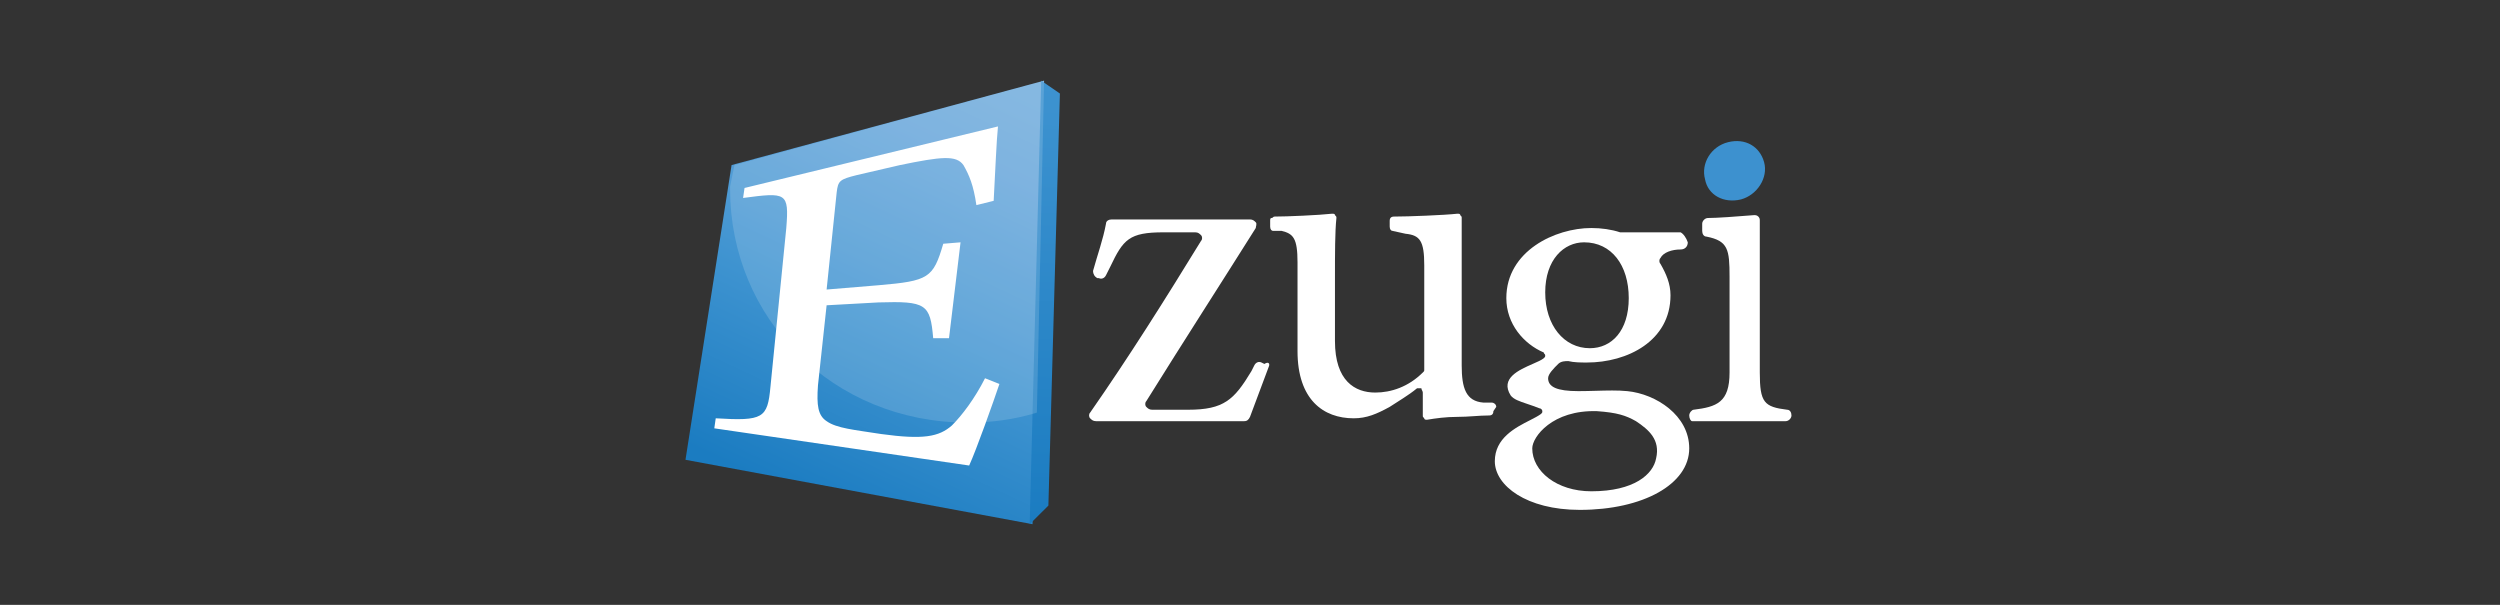
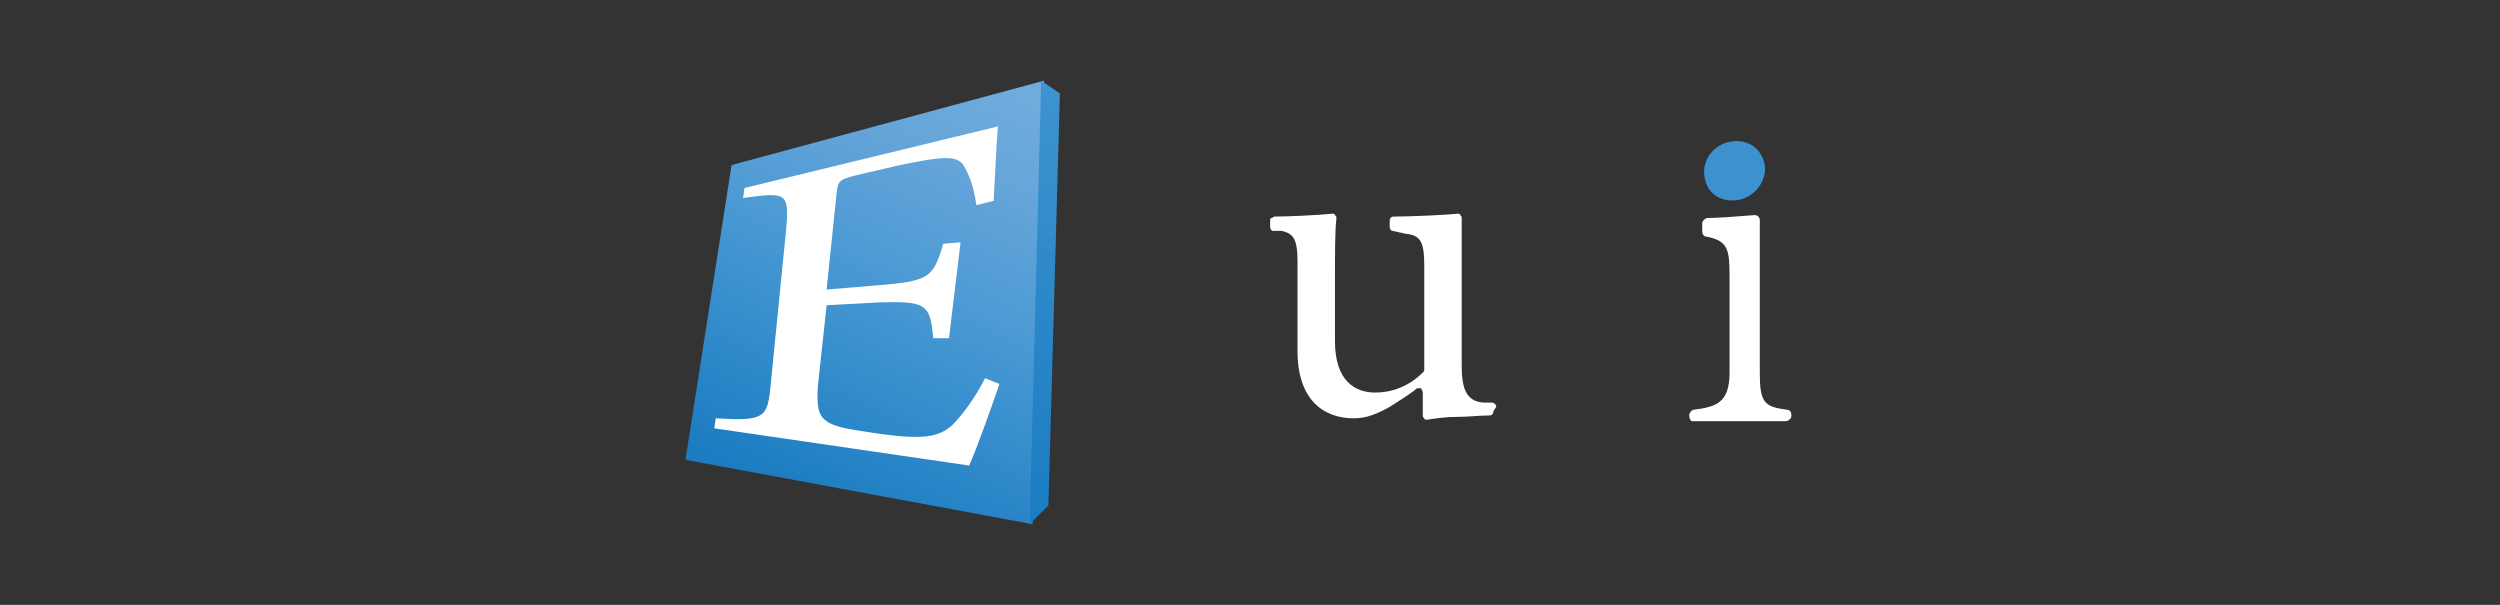
<svg xmlns="http://www.w3.org/2000/svg" width="124" height="30" viewBox="0 0 124 30" fill="none">
  <rect x="0" y="0" width="124" height="30" fill="#333333" stroke="none" />
-   <path d="M49.714 10.6L49.5 18.69C49.5 18.69 49.214 15.497 49.714 10.6Z" fill="white" />
  <path d="M74.071 20.394C74.071 20.535 74 20.607 73.857 20.607C73.357 20.607 72.857 20.677 72.286 20.677C71.714 20.677 71.214 20.748 70.786 20.819C70.714 20.819 70.643 20.819 70.643 20.748C70.571 20.677 70.571 20.677 70.571 20.607V19.471C70.571 19.4 70.5 19.329 70.5 19.258C70.429 19.258 70.357 19.258 70.286 19.258C69.857 19.613 69.357 19.897 68.929 20.181C68.286 20.535 67.786 20.748 67.143 20.748C65.643 20.748 64.357 19.826 64.357 17.413V13.013C64.357 11.806 64.143 11.594 63.571 11.452H63.143C63.071 11.452 63 11.381 63 11.239V10.955C63 10.884 63 10.813 63.071 10.813C63.143 10.813 63.143 10.742 63.214 10.742C63.857 10.742 65.429 10.671 66.071 10.6C66.143 10.6 66.214 10.6 66.214 10.671C66.286 10.742 66.286 10.742 66.286 10.813C66.214 11.523 66.214 12.516 66.214 13.864V16.916C66.214 18.903 67.214 19.471 68.214 19.471C69 19.471 69.857 19.187 70.571 18.477C70.643 18.407 70.643 18.407 70.643 18.335V13.155C70.643 11.948 70.429 11.665 69.714 11.594L69.071 11.452C69 11.452 68.929 11.381 68.929 11.239V10.955C68.929 10.813 69 10.742 69.143 10.742C69.857 10.742 71.643 10.671 72.286 10.6C72.357 10.6 72.429 10.6 72.429 10.671C72.5 10.742 72.5 10.742 72.5 10.813V18.123C72.5 19.258 72.714 19.897 73.571 19.968H74C74.071 19.968 74.214 20.039 74.214 20.181L74.071 20.394Z" fill="white" />
-   <path d="M62.929 18.194C62.643 18.974 62.286 19.897 62 20.677C61.929 20.819 61.857 20.89 61.714 20.89H54.357C54.214 20.89 54.143 20.819 54.071 20.748C54 20.677 54 20.535 54.071 20.465C56 17.697 57.786 14.858 59.571 11.948C59.643 11.877 59.643 11.736 59.571 11.665C59.5 11.594 59.429 11.523 59.286 11.523H57.714C56 11.523 55.714 11.877 55.071 13.226L54.857 13.652C54.786 13.794 54.643 13.864 54.5 13.794H54.429C54.286 13.723 54.214 13.581 54.214 13.439C54.429 12.658 54.714 11.877 54.857 11.097C54.857 10.955 55 10.884 55.143 10.884H62C62.143 10.884 62.214 10.955 62.286 11.026C62.357 11.097 62.286 11.239 62.286 11.31C60.5 14.148 58.714 16.916 56.857 19.897C56.786 19.968 56.786 20.11 56.857 20.181C56.929 20.252 57 20.323 57.143 20.323H58.929C60.714 20.323 61.214 19.826 62.071 18.407L62.214 18.123C62.286 17.981 62.429 17.91 62.571 17.981L62.714 18.052C62.929 17.91 63 18.052 62.929 18.194Z" fill="white" />
  <path d="M83.786 20.606C83.786 20.465 83.929 20.323 84 20.323C85.143 20.181 85.786 19.968 85.786 18.477V13.723C85.786 12.374 85.714 11.948 84.643 11.736C84.5 11.736 84.429 11.594 84.429 11.452V11.097C84.429 10.955 84.571 10.813 84.714 10.813C85.143 10.813 86.143 10.742 87 10.671C87.071 10.671 87.143 10.671 87.214 10.742C87.286 10.813 87.286 10.884 87.286 10.955V18.477C87.286 19.968 87.5 20.181 88.643 20.323C88.786 20.323 88.857 20.465 88.857 20.606C88.857 20.748 88.714 20.89 88.571 20.89H83.929C83.857 20.89 83.786 20.748 83.786 20.606Z" fill="white" />
  <path d="M36.286 8.187L51.786 4L51.214 26L34 22.806L36.286 8.187Z" fill="url(#paint0_linear_172_71577)" />
  <path d="M51.643 4L52.571 4.639L52 25.077L51.071 26L51.643 4Z" fill="url(#paint1_linear_172_71577)" />
-   <path opacity="0.15" d="M36.429 8.187L36.214 9.252C36.214 9.323 36.214 9.323 36.214 9.394C36.214 15.781 41.286 20.961 48 20.961C49.143 20.961 50.286 20.819 51.429 20.465L51.786 4L36.429 8.187Z" fill="white" />
  <path d="M49.571 19.045C49.286 19.897 48.429 22.31 48.071 23.09L35.429 21.245L35.5 20.748C37.857 20.89 38.071 20.748 38.214 19.187L39 11.31C39.143 9.535 39 9.535 36.857 9.819L36.929 9.323L49.5 6.271C49.429 6.91 49.357 8.684 49.286 9.961L48.429 10.174C48.286 9.181 48.071 8.684 47.786 8.187C47.429 7.69 46.714 7.761 44.643 8.187L42.5 8.684C41.643 8.897 41.571 8.968 41.5 9.535L41 14.361L43.571 14.148C46.071 13.935 46.286 13.793 46.786 12.09L47.643 12.019L47.071 16.774H46.286C46.143 15.071 45.929 14.929 43.571 15L41 15.142L40.571 19.116C40.5 20.11 40.571 20.607 41 20.89C41.5 21.245 42.357 21.316 43.714 21.529C45.786 21.813 46.571 21.671 47.214 21.103C47.714 20.606 48.357 19.755 48.857 18.761L49.571 19.045Z" fill="white" />
-   <path fill-rule="evenodd" clip-rule="evenodd" d="M83.714 12.019C83.714 12.232 83.571 12.374 83.357 12.374C82.929 12.374 82.5 12.516 82.357 12.8C82.286 12.871 82.286 13.013 82.357 13.084C82.643 13.581 82.857 14.077 82.857 14.645C82.857 16.916 80.714 17.981 78.714 17.981C78.429 17.981 78.071 17.981 77.786 17.91C77.643 17.91 77.429 17.91 77.286 18.052C77.071 18.265 76.786 18.548 76.786 18.761C76.786 19.187 77.214 19.4 78.286 19.4C78.577 19.4 78.868 19.392 79.154 19.384C79.709 19.368 80.243 19.353 80.714 19.4C82.143 19.542 83.786 20.607 83.786 22.239C83.786 24.013 81.5 25.29 78.357 25.29C75.714 25.29 74.143 24.084 74.143 22.877C74.143 21.732 75.156 21.215 75.885 20.844C76.103 20.732 76.296 20.634 76.429 20.535C76.47 20.495 76.487 20.477 76.495 20.456C76.5 20.441 76.5 20.424 76.5 20.394C76.5 20.323 76.429 20.252 76.357 20.252C76.133 20.163 75.93 20.095 75.751 20.034C75.357 19.902 75.076 19.808 74.929 19.613C74.395 18.765 75.335 18.352 76.024 18.05C76.258 17.948 76.463 17.858 76.571 17.768C76.612 17.727 76.63 17.71 76.637 17.689C76.643 17.673 76.643 17.656 76.643 17.626C76.643 17.59 76.625 17.573 76.607 17.555C76.589 17.537 76.571 17.519 76.571 17.484C75.571 17.058 74.714 16.064 74.714 14.787C74.714 12.445 77.143 11.31 78.929 11.31C79.429 11.31 79.929 11.381 80.357 11.523H80.571H83.357C83.5 11.594 83.643 11.806 83.714 12.019ZM76 22.239C76 23.374 77.214 24.368 78.929 24.368C81.071 24.368 82 23.516 82.143 22.735C82.357 21.813 81.786 21.316 81.143 20.89C80.643 20.607 80.214 20.465 79.214 20.394C77 20.323 76 21.671 76 22.239ZM78.857 17.271C77.571 17.271 76.643 16.136 76.643 14.503C76.643 12.871 77.571 12.019 78.571 12.019C79.929 12.019 80.786 13.155 80.786 14.787C80.786 16.419 79.929 17.271 78.857 17.271Z" fill="white" />
  <path d="M84.571 8.897C84.714 9.677 85.5 10.103 86.357 9.89C87.143 9.677 87.714 8.826 87.5 8.045C87.286 7.265 86.571 6.839 85.714 7.052C84.857 7.265 84.357 8.116 84.571 8.897Z" fill="#3D91CF" />
  <defs>
    <linearGradient id="paint0_linear_172_71577" x1="38.972" y1="-0.758" x2="29.235" y2="20.025" gradientUnits="userSpaceOnUse">
      <stop stop-color="#70ABDC" />
      <stop offset="0.17" stop-color="#67A6DA" />
      <stop offset="0.46" stop-color="#4D9AD4" />
      <stop offset="0.6" stop-color="#3E93D0" />
      <stop offset="0.99" stop-color="#1B7CC1" />
    </linearGradient>
    <linearGradient id="paint1_linear_172_71577" x1="51.056" y1="4.02" x2="50.577" y2="26.022" gradientUnits="userSpaceOnUse">
      <stop stop-color="#3E93D0" />
      <stop offset="0.99" stop-color="#1B7CC1" />
    </linearGradient>
  </defs>
</svg>